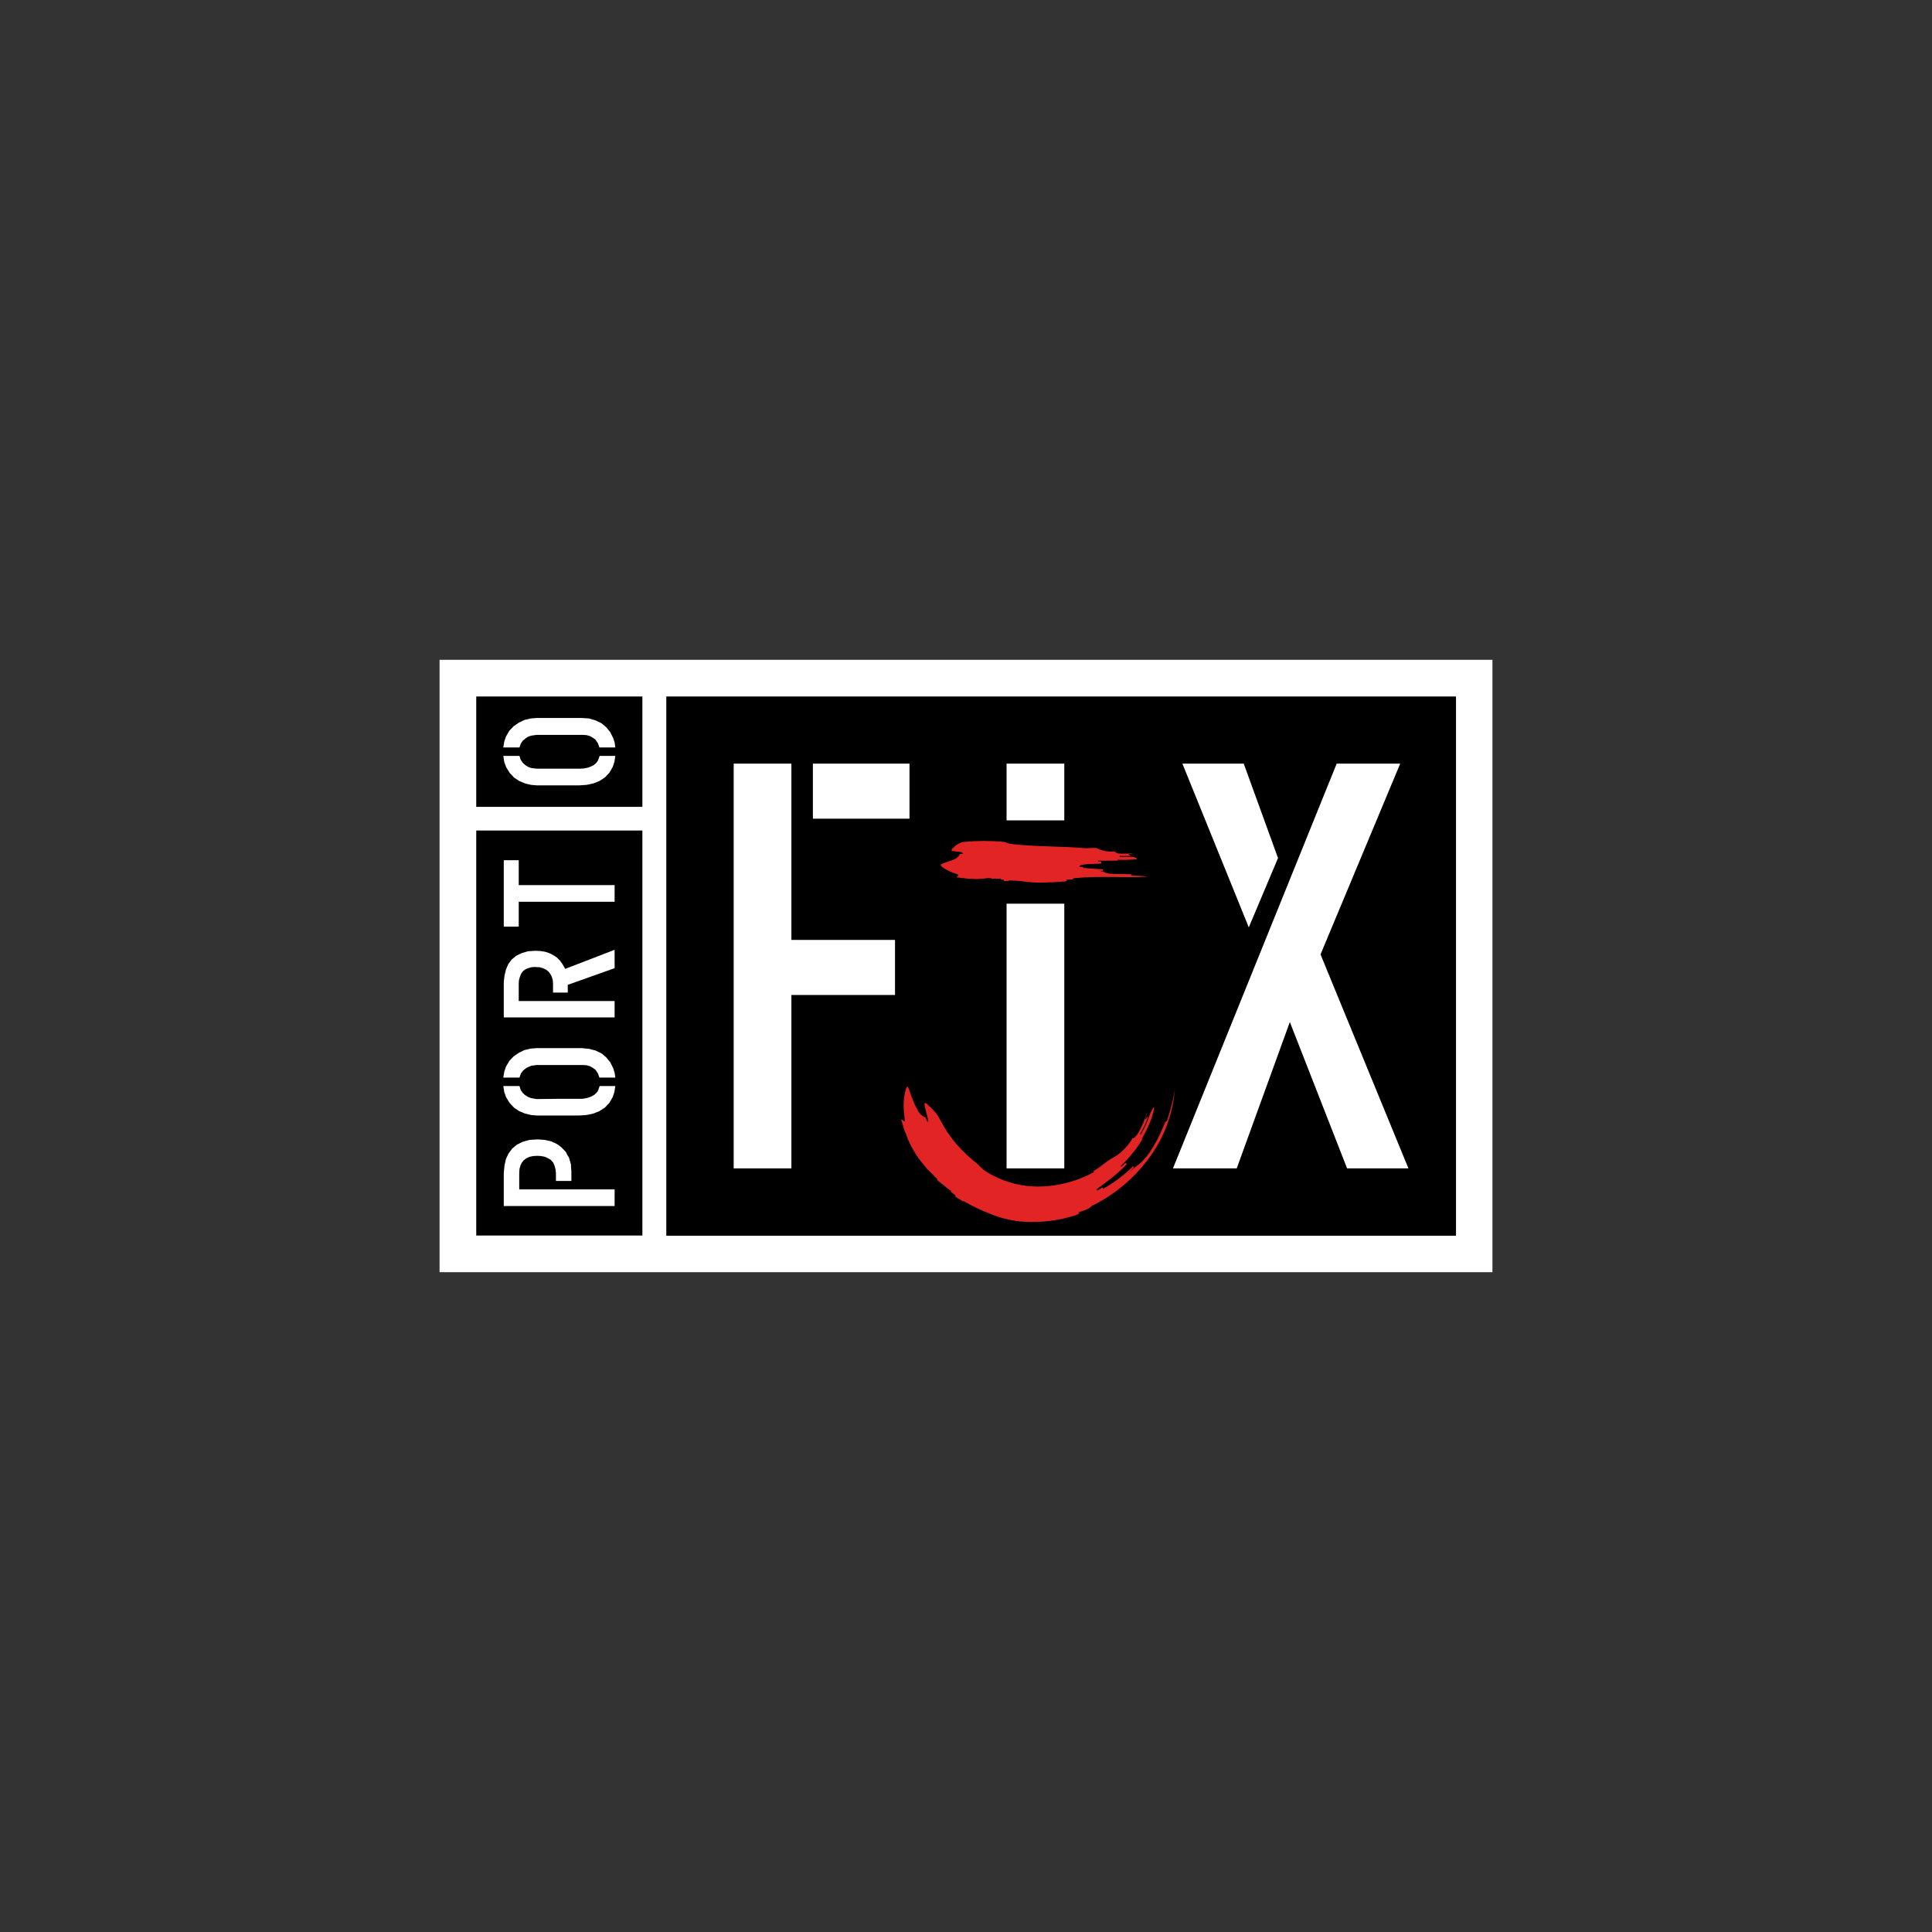
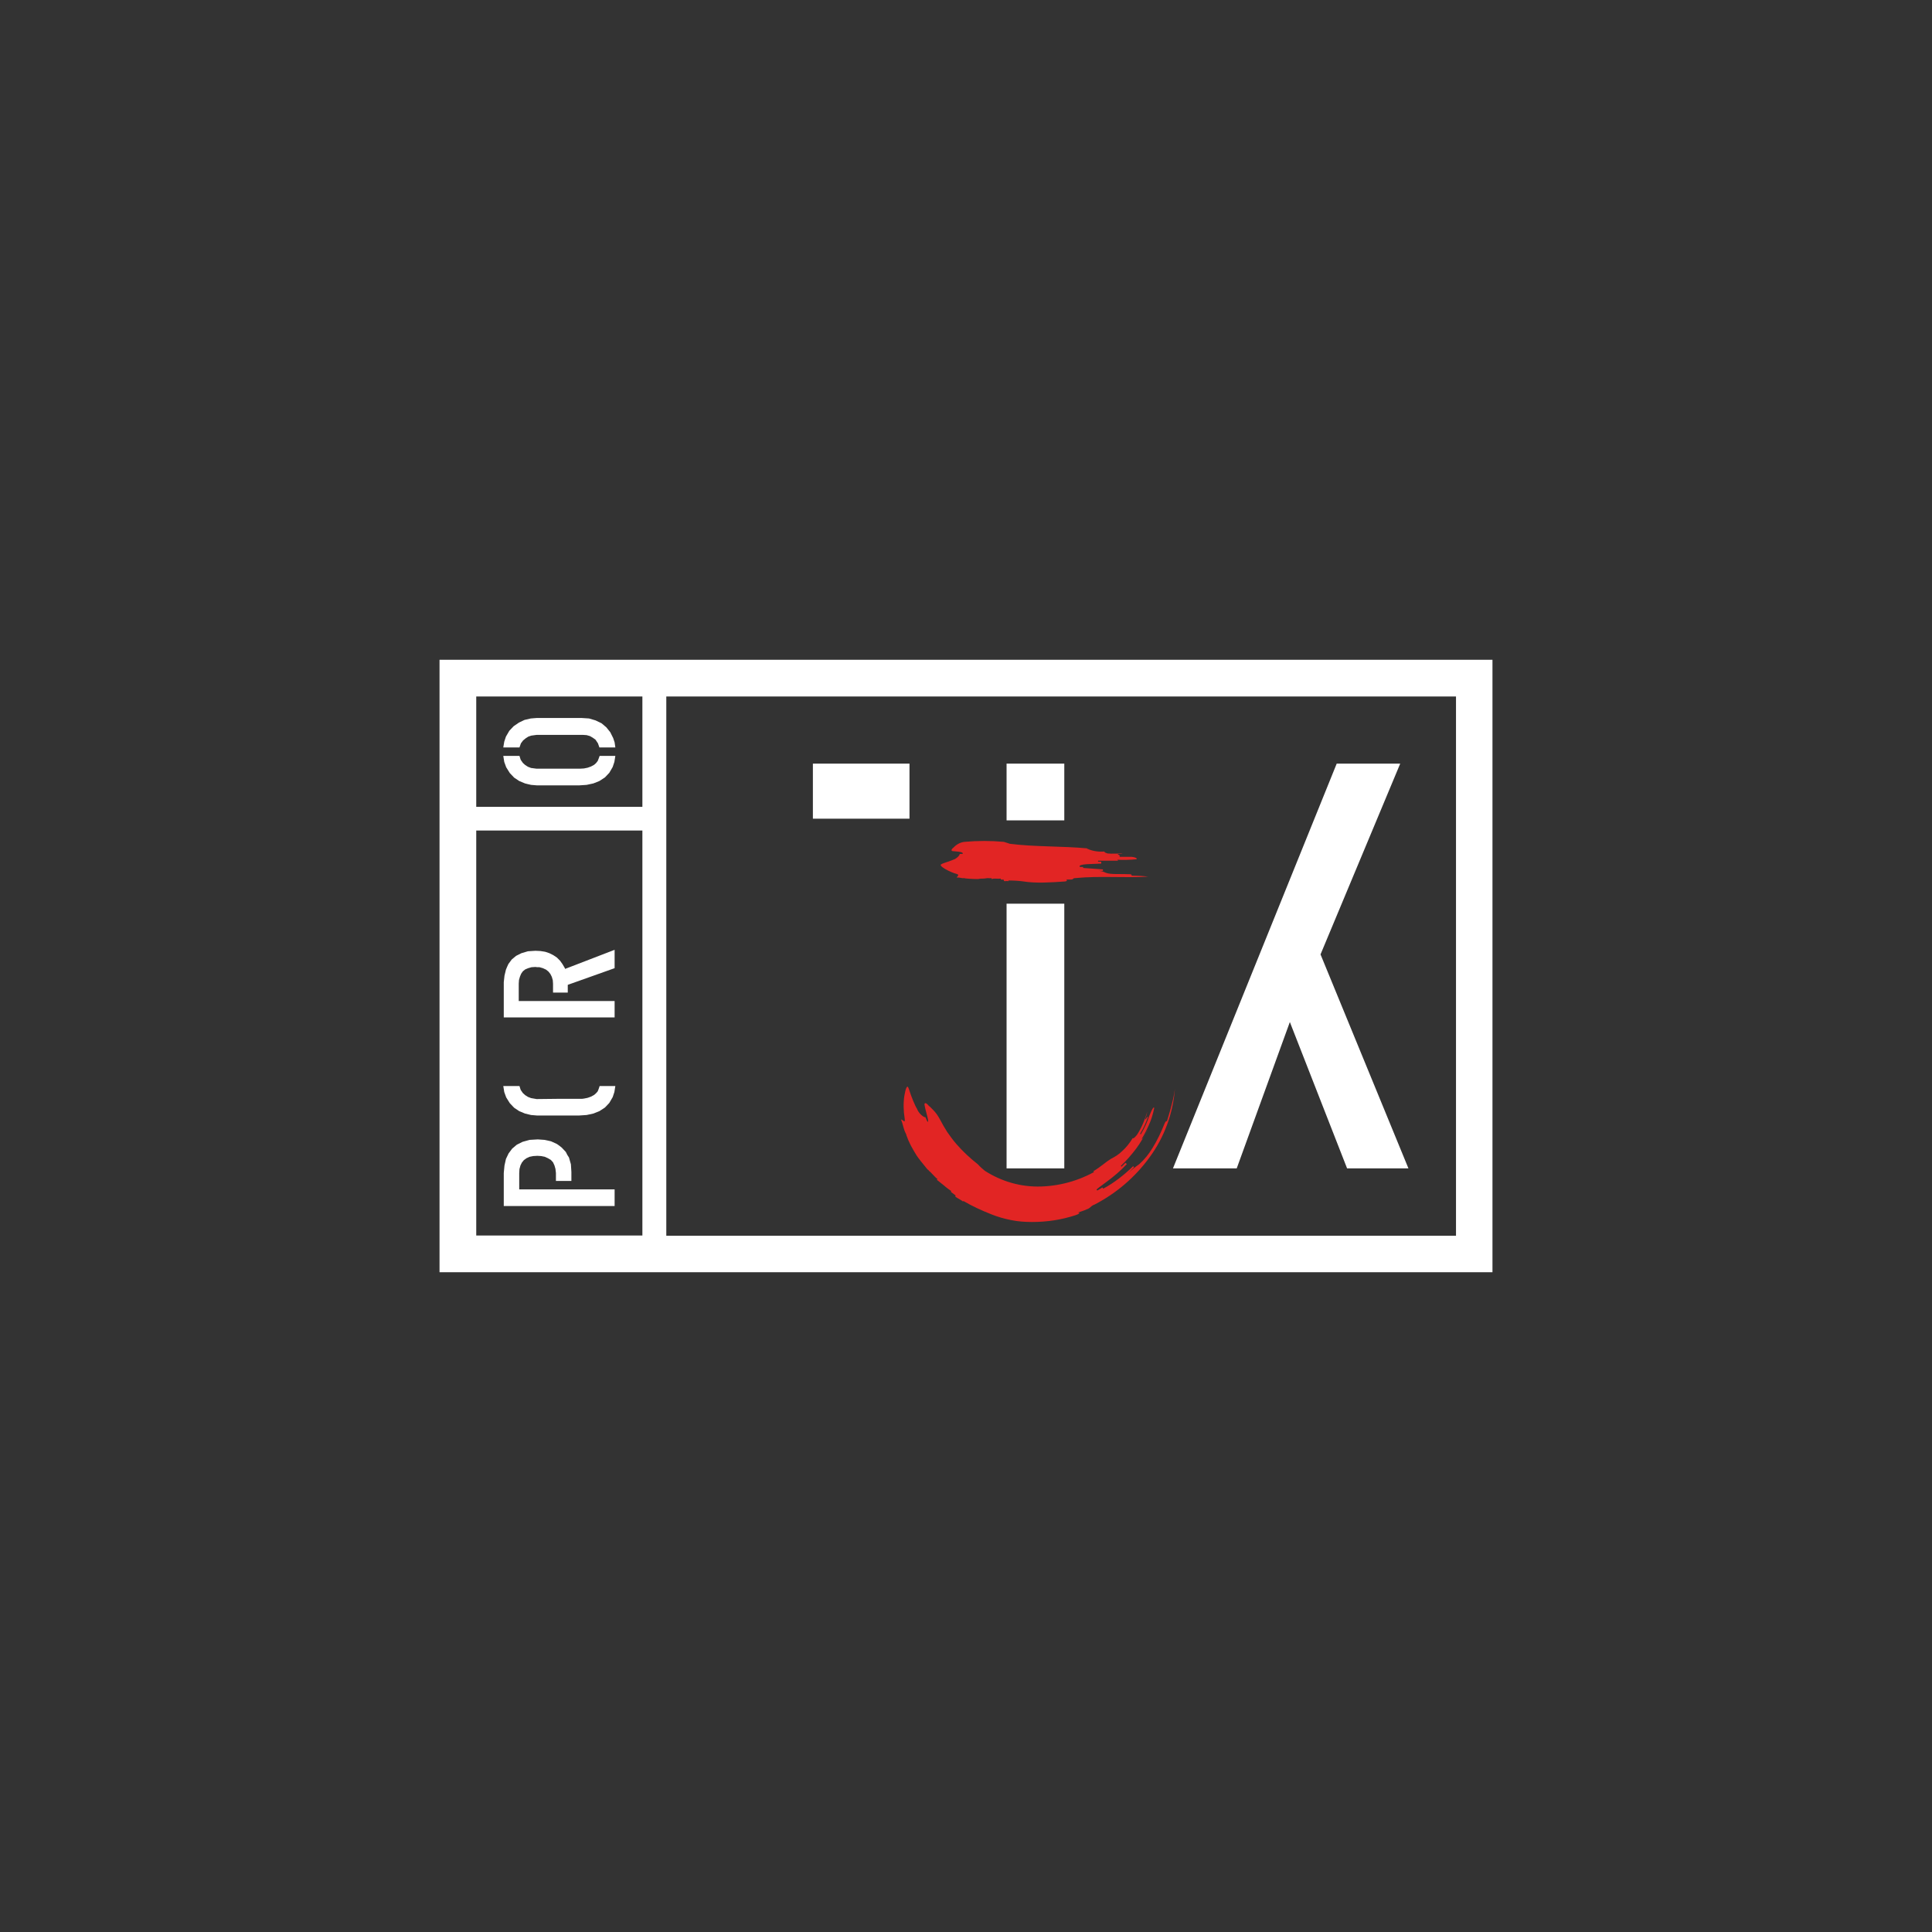
<svg xmlns="http://www.w3.org/2000/svg" id="Слой_1" x="0px" y="0px" viewBox="0 0 800 800" style="enable-background:new 0 0 800 800;" xml:space="preserve">
  <rect x="0" y="0" width="800" height="800" fill="#333333" stroke="none" />
  <style type="text/css"> .st0{fill:#FFFFFF;} .st1{fill:#E22524;} </style>
  <title>Ресурс 22</title>
  <g id="Слой_2_1_">
    <g id="Слой_1-2">
      <g id="Слой_1-3">
-         <polygon points="182,526.8 618,526.8 618,273.2 182,273.2 " />
        <polygon class="st0" points="416.8,374.2 440.7,374.2 440.7,483.8 416.8,483.8 " />
        <polygon class="st0" points="232.6,475.2 231.6,474.4 230.6,473.7 228.2,472.6 226.9,472.3 225.5,472 222.7,471.8 221,471.9 219.3,472 216.4,472.8 214,474 212.1,475.6 210.6,477.6 209.5,479.9 208.9,482.6 208.6,485.7 208.6,488 208.6,492.8 208.6,497.6 208.6,499.4 216.3,499.4 221.1,499.4 225.9,499.4 230.7,499.4 235.5,499.4 240.2,499.4 245,499.4 249.8,499.4 254.5,499.4 254.5,492.5 236.6,492.5 230.2,492.5 220.6,492.5 215,492.5 215,485.8 215.1,484.1 215.5,482.6 216.1,481.4 216.9,480.4 218,479.6 219.3,479 220.8,478.7 222.5,478.6 224.1,478.7 225.6,479 226.9,479.6 228.1,480.3 229,481.3 229.6,482.6 230,484 230.2,485.7 230.2,489 236.6,489 236.6,485.3 236.4,482.1 236,480.7 235.6,479.3 234.9,478.2 234.3,477 " />
        <polygon class="st0" points="253.7,454.3 254.4,452.2 254.8,449.7 248.3,449.7 247.9,450.9 247.5,451.9 246.8,452.7 246,453.4 244.7,454.1 243.3,454.6 241.8,454.9 241,455 240.1,455 231.2,455 222.2,455.1 219.9,454.7 218.6,454.2 217.5,453.5 216.5,452.6 215.6,451.3 215.1,449.7 208.4,449.7 208.8,452.2 209.6,454.4 211.1,456.8 212.9,458.7 215,460.1 217.4,461.1 219.9,461.7 222.3,461.9 239.9,461.9 242.9,461.7 245.7,461.1 248.2,460.1 250.5,458.6 252.3,456.7 " />
-         <polygon class="st0" points="246.6,435 243.9,434.3 240.8,434 222.3,434 221,434.1 219.8,434.2 217.2,434.8 214.9,435.9 212.7,437.4 210.9,439.3 210.2,440.5 209.5,441.7 208.8,443.8 208.4,446.2 215.1,446.2 215.7,444.5 216.6,443.3 217.1,442.9 217.7,442.4 218.2,442.1 218.8,441.8 220,441.3 222.2,441 241.4,441 242.9,441.1 244.3,441.5 245.5,442.2 246.6,443 247.6,444.5 248.2,446.2 254.8,446.2 254.5,444.2 253.9,442.3 252.7,439.9 251.9,438.9 251.1,437.9 249.1,436.2 " />
        <polygon class="st0" points="214.9,405.8 215.3,404.4 215.8,403.2 216.5,402.2 217.5,401.4 218.7,400.9 219.4,400.7 220.1,400.5 221.7,400.4 222.5,400.5 223.4,400.5 224.8,400.9 226.1,401.5 227.1,402.3 227.9,403.3 228.5,404.5 228.9,405.9 229,407.4 229,411 235.1,411 235.1,407.8 254.5,400.9 254.5,393.3 234,401.2 233.9,400.9 232.9,399.2 231.9,397.8 230.6,396.5 229.1,395.5 227.5,394.7 225.7,394.1 223.8,393.8 221.7,393.7 218.6,393.9 215.9,394.7 213.7,395.8 211.9,397.3 210.5,399.2 210,400.3 209.5,401.5 208.9,404 208.6,406.7 208.6,411.4 208.6,416.2 208.6,421 208.6,421.3 254.5,421.3 254.5,414.5 235.1,414.5 229,414.5 220.6,414.5 214.8,414.5 214.8,407.3 " />
-         <polygon class="st0" points="208.6,356.2 208.6,358.8 208.6,363.6 208.6,368.3 208.6,373.1 208.6,377.9 208.6,382.7 208.6,383.7 214.8,383.7 214.8,373.4 254.5,373.4 254.5,366.5 214.8,366.5 214.8,356.2 " />
        <polygon class="st0" points="209.6,317.7 211.1,320.1 212.9,322 215,323.4 217.4,324.4 218.6,324.7 219.9,325 221.1,325.1 222.3,325.2 239.9,325.2 241.4,325.1 242.9,325 244.3,324.7 245.7,324.4 248.2,323.4 250.5,321.9 252.3,320 253.7,317.6 254.4,315.5 254.8,313 248.3,313 247.9,314.1 247.5,315.1 246.8,316 246,316.7 244.7,317.4 243.3,317.9 241.8,318.2 240.1,318.3 222.2,318.3 219.9,318 218.6,317.5 217.5,316.8 216.5,315.9 215.6,314.6 215.1,313 208.4,313 208.8,315.5 " />
        <polygon class="st0" points="221,297.4 219.8,297.5 218.5,297.8 217.2,298.1 214.9,299.2 212.7,300.7 210.9,302.6 209.5,305 208.8,307.1 208.4,309.5 215.1,309.5 215.7,307.8 216.6,306.6 217.7,305.7 218.8,305 220,304.6 222.2,304.3 241.4,304.3 242.9,304.4 244.3,304.8 245.5,305.5 246.6,306.3 247.6,307.8 248.2,309.5 254.8,309.5 254.5,307.4 253.9,305.6 252.7,303.2 251.1,301.2 249.1,299.5 246.6,298.3 243.9,297.5 240.8,297.3 240.2,297.3 235.4,297.3 230.6,297.3 225.9,297.3 222.3,297.3 " />
        <path class="st0" d="M197.2,343.9H266v167.7h-68.8V343.9z M197.2,288.4H266v45.7h-68.8V288.4z M275.9,288.4h327v223.3h-327V288.4 z M182,526.8h436V273.2H182V526.8z" />
-         <path class="st1" d="M448.4,351.3h1.9c-10.7-1-22-0.6-32.1-1.9l-2.5-0.8c-5.4-0.5-10.9-0.5-16.4,0c-1.7,0.2-3.3,1.1-4.4,2.3 c-0.6,0.4-1.3,1.2-0.6,1.5c1.3,0.2,4.4,0.2,4.4,1c0,0.2-0.6,0.2-1.3,0.2c0,0.8-1.9,2.3-2.5,2.3c-0.6,0.4-4.4,1.5-5,1.9 c-1.9,0.6,3.8,3.5,6.3,4.1c1.3,0.4,0,1,0,1.5c1.3-0.2,1.9,0.4,3.1,0.2c0,0.2,3.8,0.4,5.7,0.4c0.8-0.2,1.7-0.2,2.5-0.2 c0.6,0,0.6-0.2,0.6-0.4v0.4c0.6-0.4,1.9,0,2.5-0.2v0.4c1.3-0.4,2.5,0,3.8-0.2v0.4c0.6,0,1.3,0,1.3,0.2v0.4 c0.6,0.2,1.9-0.2,1.9,0.2v-0.4c2.1,0,4.2,0.1,6.3,0.4c5,0.8,11.3,0.4,17,0c0.6,0,1.3-0.4,0.6-0.8h1.9c1.3,0,0.6-0.6,1.9-0.6 c10.1-1,20.2,0,30.2-0.6c-2.3-0.3-4.6-0.4-6.9-0.4c0-0.2,0-0.6-0.6-0.6c-3.8-0.2-8.2,0.2-10.1-0.6c-1-0.5-2.1-0.8-3.1-0.8h1.9 v-0.6c-2.5-0.2-5.7-0.4-8.2-0.6V359h-1.3c-1.3-1.4,5.7-1.2,8.8-1.4v-0.8h-1.3v-0.4h8.2c0-0.2,0-0.4-0.6-0.4 c2.7,0.1,5.5,0.1,8.2-0.2c0.6-0.2,0-0.8-1.9-1h-5v-0.4c1.5,0.1,2.9,0.1,4.4,0c0.6-0.2-1.3-0.6-0.6-0.8c0.6,0,1.3,0,1.9-0.2 c-1.9,0-4.4,0.2-6.3,0c-0.6-0.2-1.3-0.4-1.3-0.8c-2.6,0.2-5.2-0.2-7.6-1.4C453.5,351,450.3,351.2,448.4,351.3L448.4,351.3z" />
+         <path class="st1" d="M448.4,351.3h1.9c-10.7-1-22-0.6-32.1-1.9l-2.5-0.8c-5.4-0.5-10.9-0.5-16.4,0c-1.7,0.2-3.3,1.1-4.4,2.3 c-0.6,0.4-1.3,1.2-0.6,1.5c1.3,0.2,4.4,0.2,4.4,1c0,0.2-0.6,0.2-1.3,0.2c0,0.8-1.9,2.3-2.5,2.3c-0.6,0.4-4.4,1.5-5,1.9 c-1.9,0.6,3.8,3.5,6.3,4.1c1.3,0.4,0,1,0,1.5c1.3-0.2,1.9,0.4,3.1,0.2c0,0.2,3.8,0.4,5.7,0.4c0.8-0.2,1.7-0.2,2.5-0.2 c0.6,0,0.6-0.2,0.6-0.4v0.4c0.6-0.4,1.9,0,2.5-0.2v0.4c1.3-0.4,2.5,0,3.8-0.2v0.4c0.6,0,1.3,0,1.3,0.2v0.4 c0.6,0.2,1.9-0.2,1.9,0.2v-0.4c2.1,0,4.2,0.1,6.3,0.4c5,0.8,11.3,0.4,17,0c0.6,0,1.3-0.4,0.6-0.8h1.9c1.3,0,0.6-0.6,1.9-0.6 c10.1-1,20.2,0,30.2-0.6c-2.3-0.3-4.6-0.4-6.9-0.4c0-0.2,0-0.6-0.6-0.6c-3.8-0.2-8.2,0.2-10.1-0.6c-1-0.5-2.1-0.8-3.1-0.8h1.9 v-0.6c-2.5-0.2-5.7-0.4-8.2-0.6V359h-1.3c-1.3-1.4,5.7-1.2,8.8-1.4v-0.8h-1.3v-0.4h8.2c0-0.2,0-0.4-0.6-0.4 c2.7,0.1,5.5,0.1,8.2-0.2c0.6-0.2,0-0.8-1.9-1h-5v-0.4c0.6-0.2-1.3-0.6-0.6-0.8c0.6,0,1.3,0,1.9-0.2 c-1.9,0-4.4,0.2-6.3,0c-0.6-0.2-1.3-0.4-1.3-0.8c-2.6,0.2-5.2-0.2-7.6-1.4C453.5,351,450.3,351.2,448.4,351.3L448.4,351.3z" />
        <path class="st1" d="M453.1,485.4c0.9-0.5,1.7-1.1,2.5-1.6c-7.3,4.6-15.7,7.2-24.4,7.5c-8.3,0.3-16.4-2-23.4-6.5 c-1-0.8-2-1.7-2.9-2.7c-3.2-2.5-6.2-5.3-8.9-8.4c-1.4-1.6-2.6-3.3-3.8-5c-1.1-1.7-2.1-3.5-3-5.2c-0.8-1.5-1.7-2.8-2.9-4 c-0.5-0.5-0.9-0.9-1.2-1.2l-0.5-0.4c-0.6-0.8-1.7-1.7-1.8-0.6c0.1,0.5,0.2,1.2,0.4,2c0.2,0.8,0.4,1.6,0.6,2.3 c0.4,1.5,0.7,2.8,0.4,2.9c-0.2,0.1-0.6-0.9-1-1.9c-0.4,0.1-1.2-0.4-2-1.2c-0.7-0.7-1.2-1.5-1.5-2.3c-0.3-0.5-0.6-1-0.8-1.5 c-0.3-0.8-0.8-1.7-1.1-2.6c-0.8-1.9-1.3-3.8-1.6-4.4c-0.5-1.6-1.2,0-1.7,3c-0.5,3.1-0.4,6.4,0.1,9.5c0.4,2.5-0.9,0.3-1.5,0.5 c1,2.4,0.9,3.8,2.1,6c0.1,0.4,0.2,0.8,0.4,1.2l0.5,1.3c0.2,0.5,0.5,1,0.7,1.5c0.5,1.1,1.2,2.2,1.8,3.3s1.3,2.1,1.9,2.9 c0,0,0.2,0.2,0.7,0.9c0.5,0.6,1.3,1.6,2.5,3.1c0.8,1,1,0.8,1.1,0.7l-0.3,0.2c1.1,0.7,2.6,2.8,3.7,3.5l-0.3,0.3c1,0.8,2,1.6,3,2.4 c1,0.9,2,1.6,3,2.3l-0.2,0.3c1,0.8,2.1,1.5,2,1.6l-0.2,0.3c1,0.9,3.4,1.9,3.2,2.2l0.2-0.3c3.8,2.2,7.7,4,11.8,5.6 c1.2,0.5,2.5,0.9,3.8,1.3s2.7,0.7,4.1,1c2.9,0.6,5.8,0.8,8.8,0.8c6.1,0,12.1-0.9,17.9-2.8c1.3-0.4,2.4-1.1,1-1.1 c1.2-0.4,2.5-0.8,3.6-1.3c0.6-0.2,1.2-0.5,1.7-1c0.5-0.5,1-0.8,1.6-1c9.1-4.7,16.9-11.4,22.9-19.7c6-8.2,9.6-18,10.4-28.2 c-0.3,2.3-0.8,4.6-1.4,6.8c-0.5,2.1-1.2,4.2-1.9,6.6c-0.2-0.1-0.5-0.2-1,1c-1.4,3.5-3,6.9-5,10.1c-1.5,2.5-3.3,4.7-5.4,6.6 c-1.7,1.2-3.3,2.5-4.8,3.9c0.9-0.8,1.7-1.7,2.6-2.6l-0.4-0.4c-1.8,1.8-3.8,3.5-5.9,5.1c-2.1,1.6-4.2,3-6.5,4.2l-0.3-0.5 c-0.7,0.4-1.3,0.8-2,1.2c-0.7,0-0.5-0.4,0.3-1c0.8-0.6,2-1.5,3.5-2.6c3-2.2,5.8-4.6,8.3-7.3l-0.6-0.5c-0.5,0.5-1.1,1.1-1.6,1.6 l-0.3-0.3c2.3-2.2,4.4-4.6,6.3-7.1c1.9-2.6,3.5-5.3,4.9-8.2c-0.2,0.5-0.6,1.3-1,2c-0.4,0.7-0.8,1.5-1.1,2 c-0.2-0.1-0.3-0.2-0.9,0.8c1.3-2,2.4-4.2,3.4-6.4c1-2.2,1.7-4.5,2.2-6.9c0.1-1.1-0.7-0.2-1.9,2.8c-0.9,2.7-2.1,5.4-3.6,7.9 l-0.3-0.2c1.3-2.2,2.4-4.5,3.2-6.9c0.2-1.1-1.3,1.8-1.1,0.7c0.4-1,0.7-2,0.9-3.1c-0.5,1.7-1.1,3.4-1.8,5 c-0.7,1.6-1.5,3.2-2.5,4.7c-0.3,0.4-0.6,0.7-1,1.1c-0.3,0.3-0.6,0.4-0.8,0.3c-1.2,2-2.7,3.9-4.4,5.4c-1.3,1.3-2.9,2.3-4.5,3.1 c-1.1,0.7-2.1,1.4-3.1,2.2c-1.4,1.1-2.8,2.1-4.3,3L453.1,485.4z" />
        <polygon class="st0" points="440.7,339.7 416.8,339.7 416.8,316.2 440.7,316.2 " />
-         <polygon class="st0" points="327.7,364.9 327.7,339 327.7,316.2 303.8,316.2 303.8,483.8 327.7,483.8 327.7,412 370.6,412 370.6,389.2 327.7,389.2 " />
        <polygon class="st0" points="336.6,339 376.6,339 376.6,316.2 336.6,316.2 " />
        <polygon class="st0" points="546.8,395.2 579.8,316.2 553.5,316.2 485.7,483.8 512.1,483.8 534.1,423.2 557.8,483.8 583.2,483.8 " />
-         <polygon class="st0" points="529.2,355.3 515,316.2 489.6,316.2 517.1,384 " />
      </g>
    </g>
  </g>
</svg>